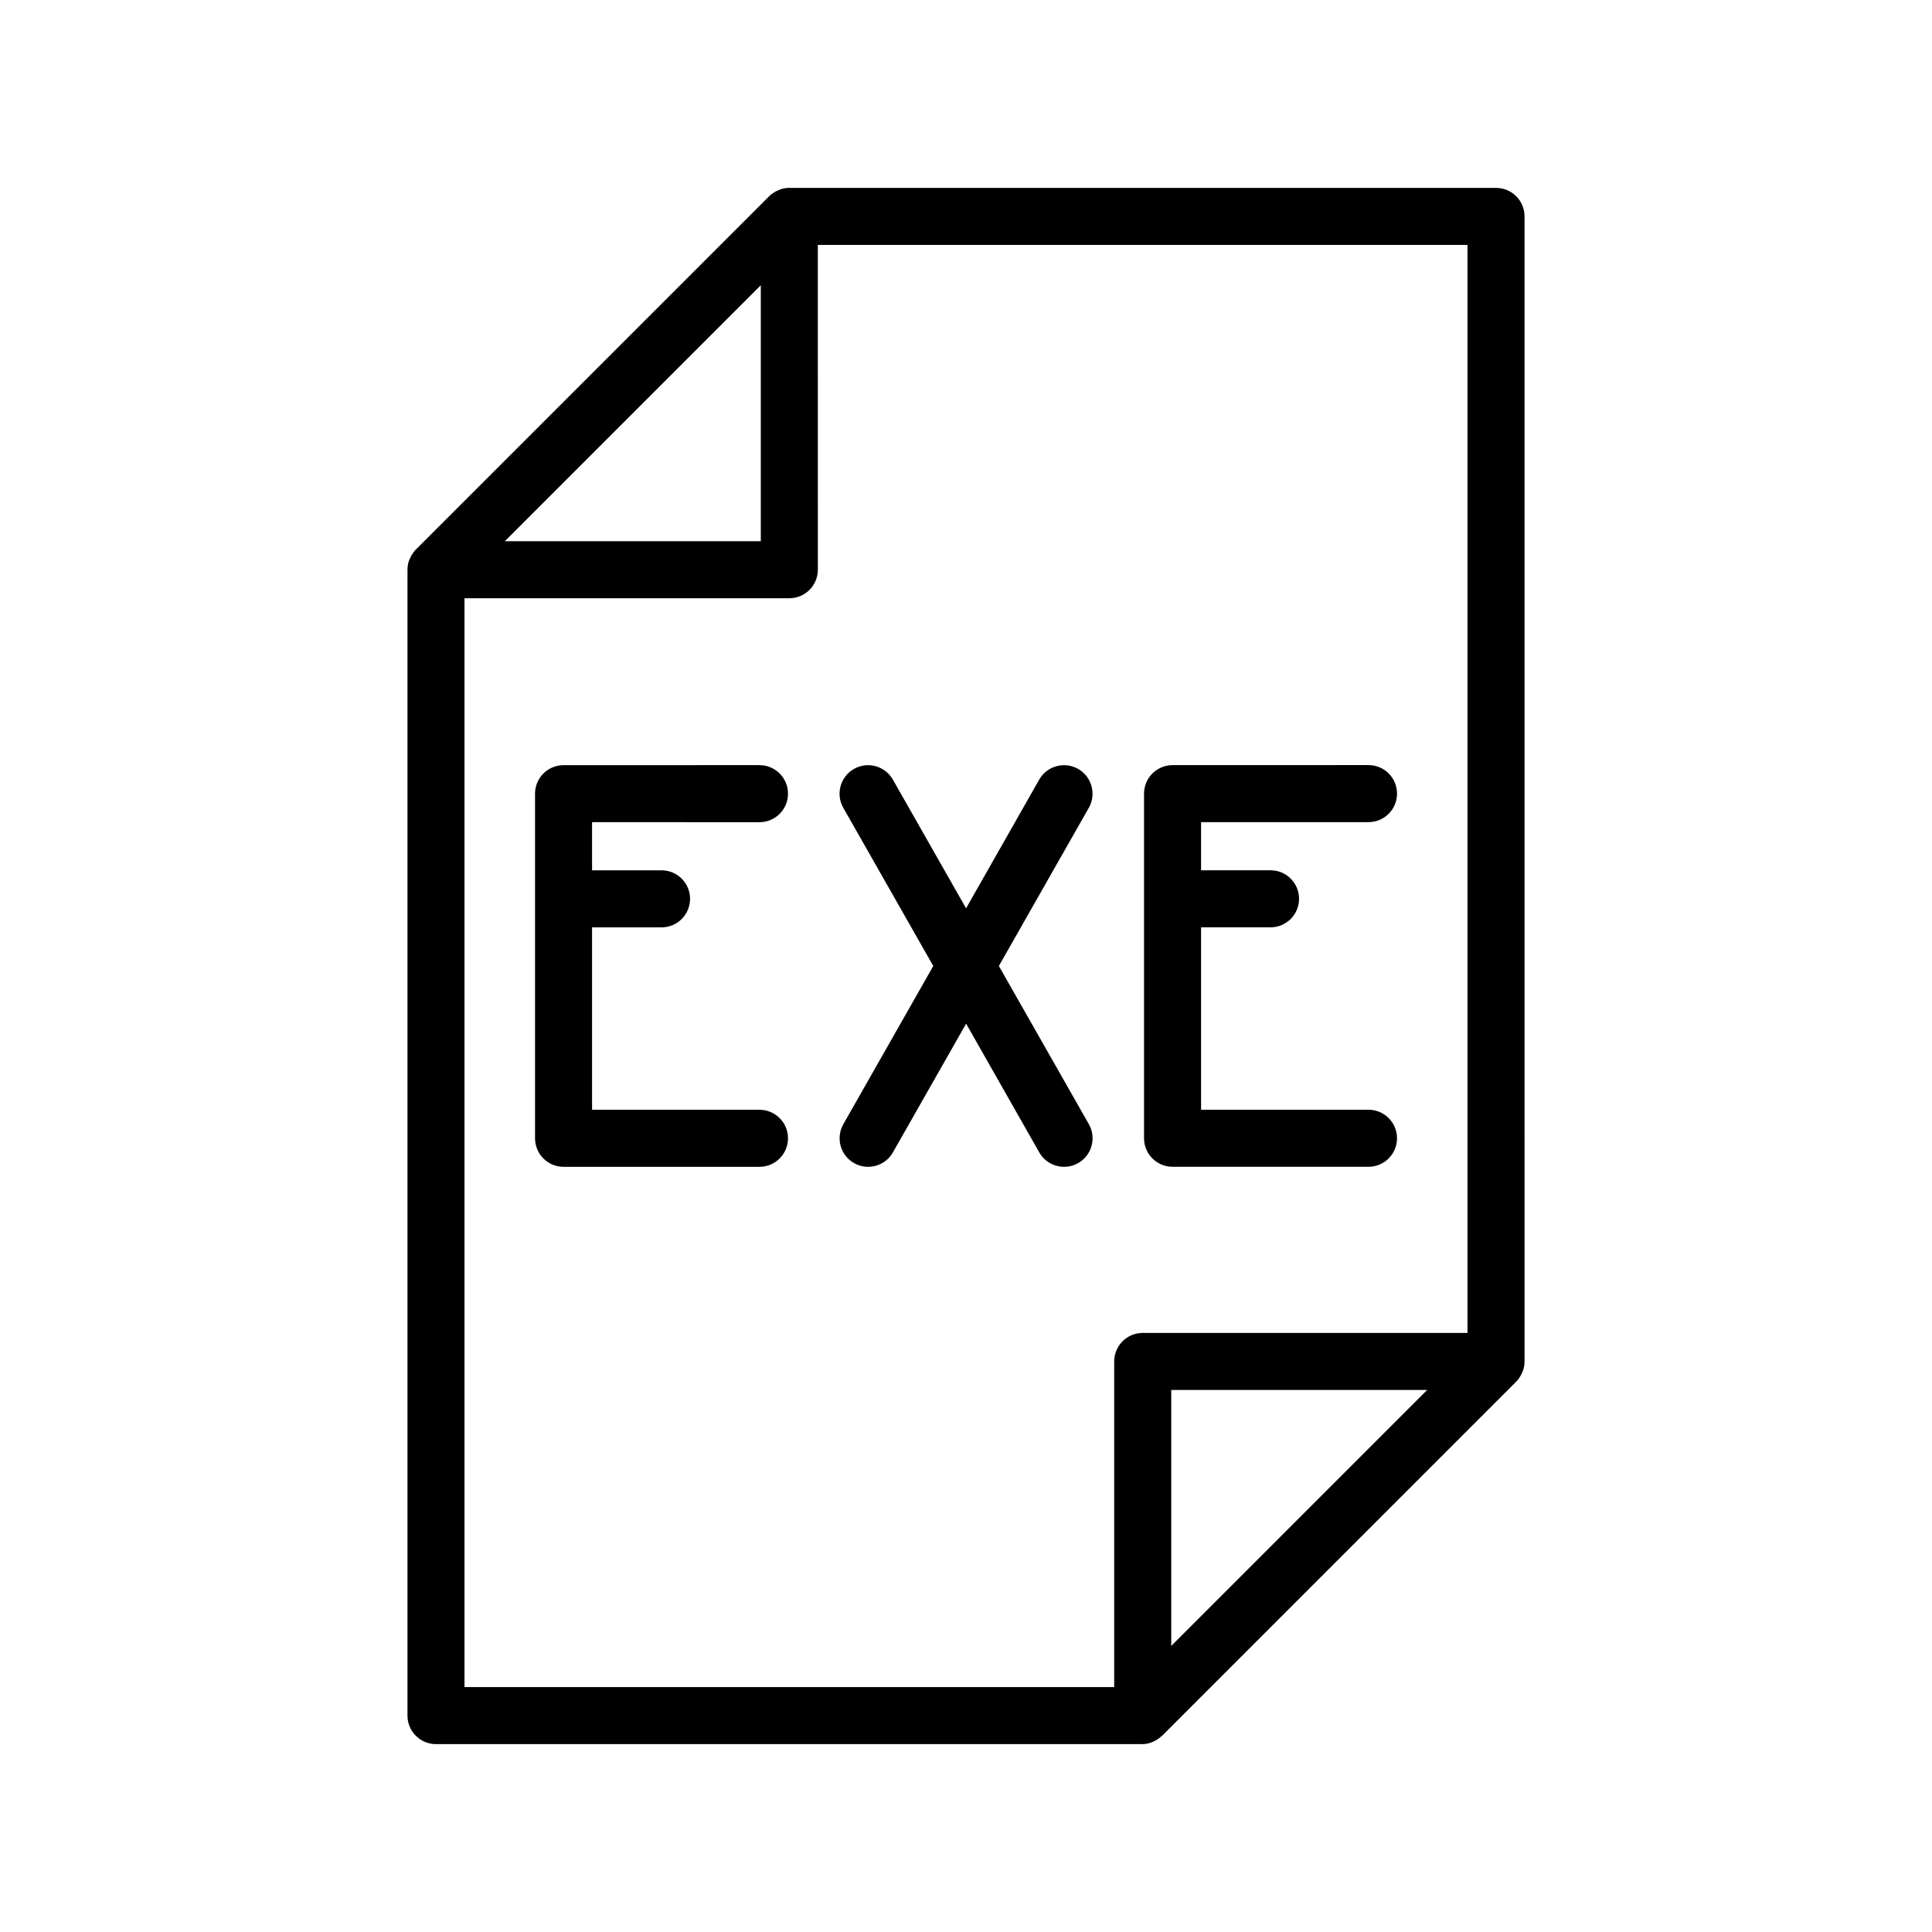
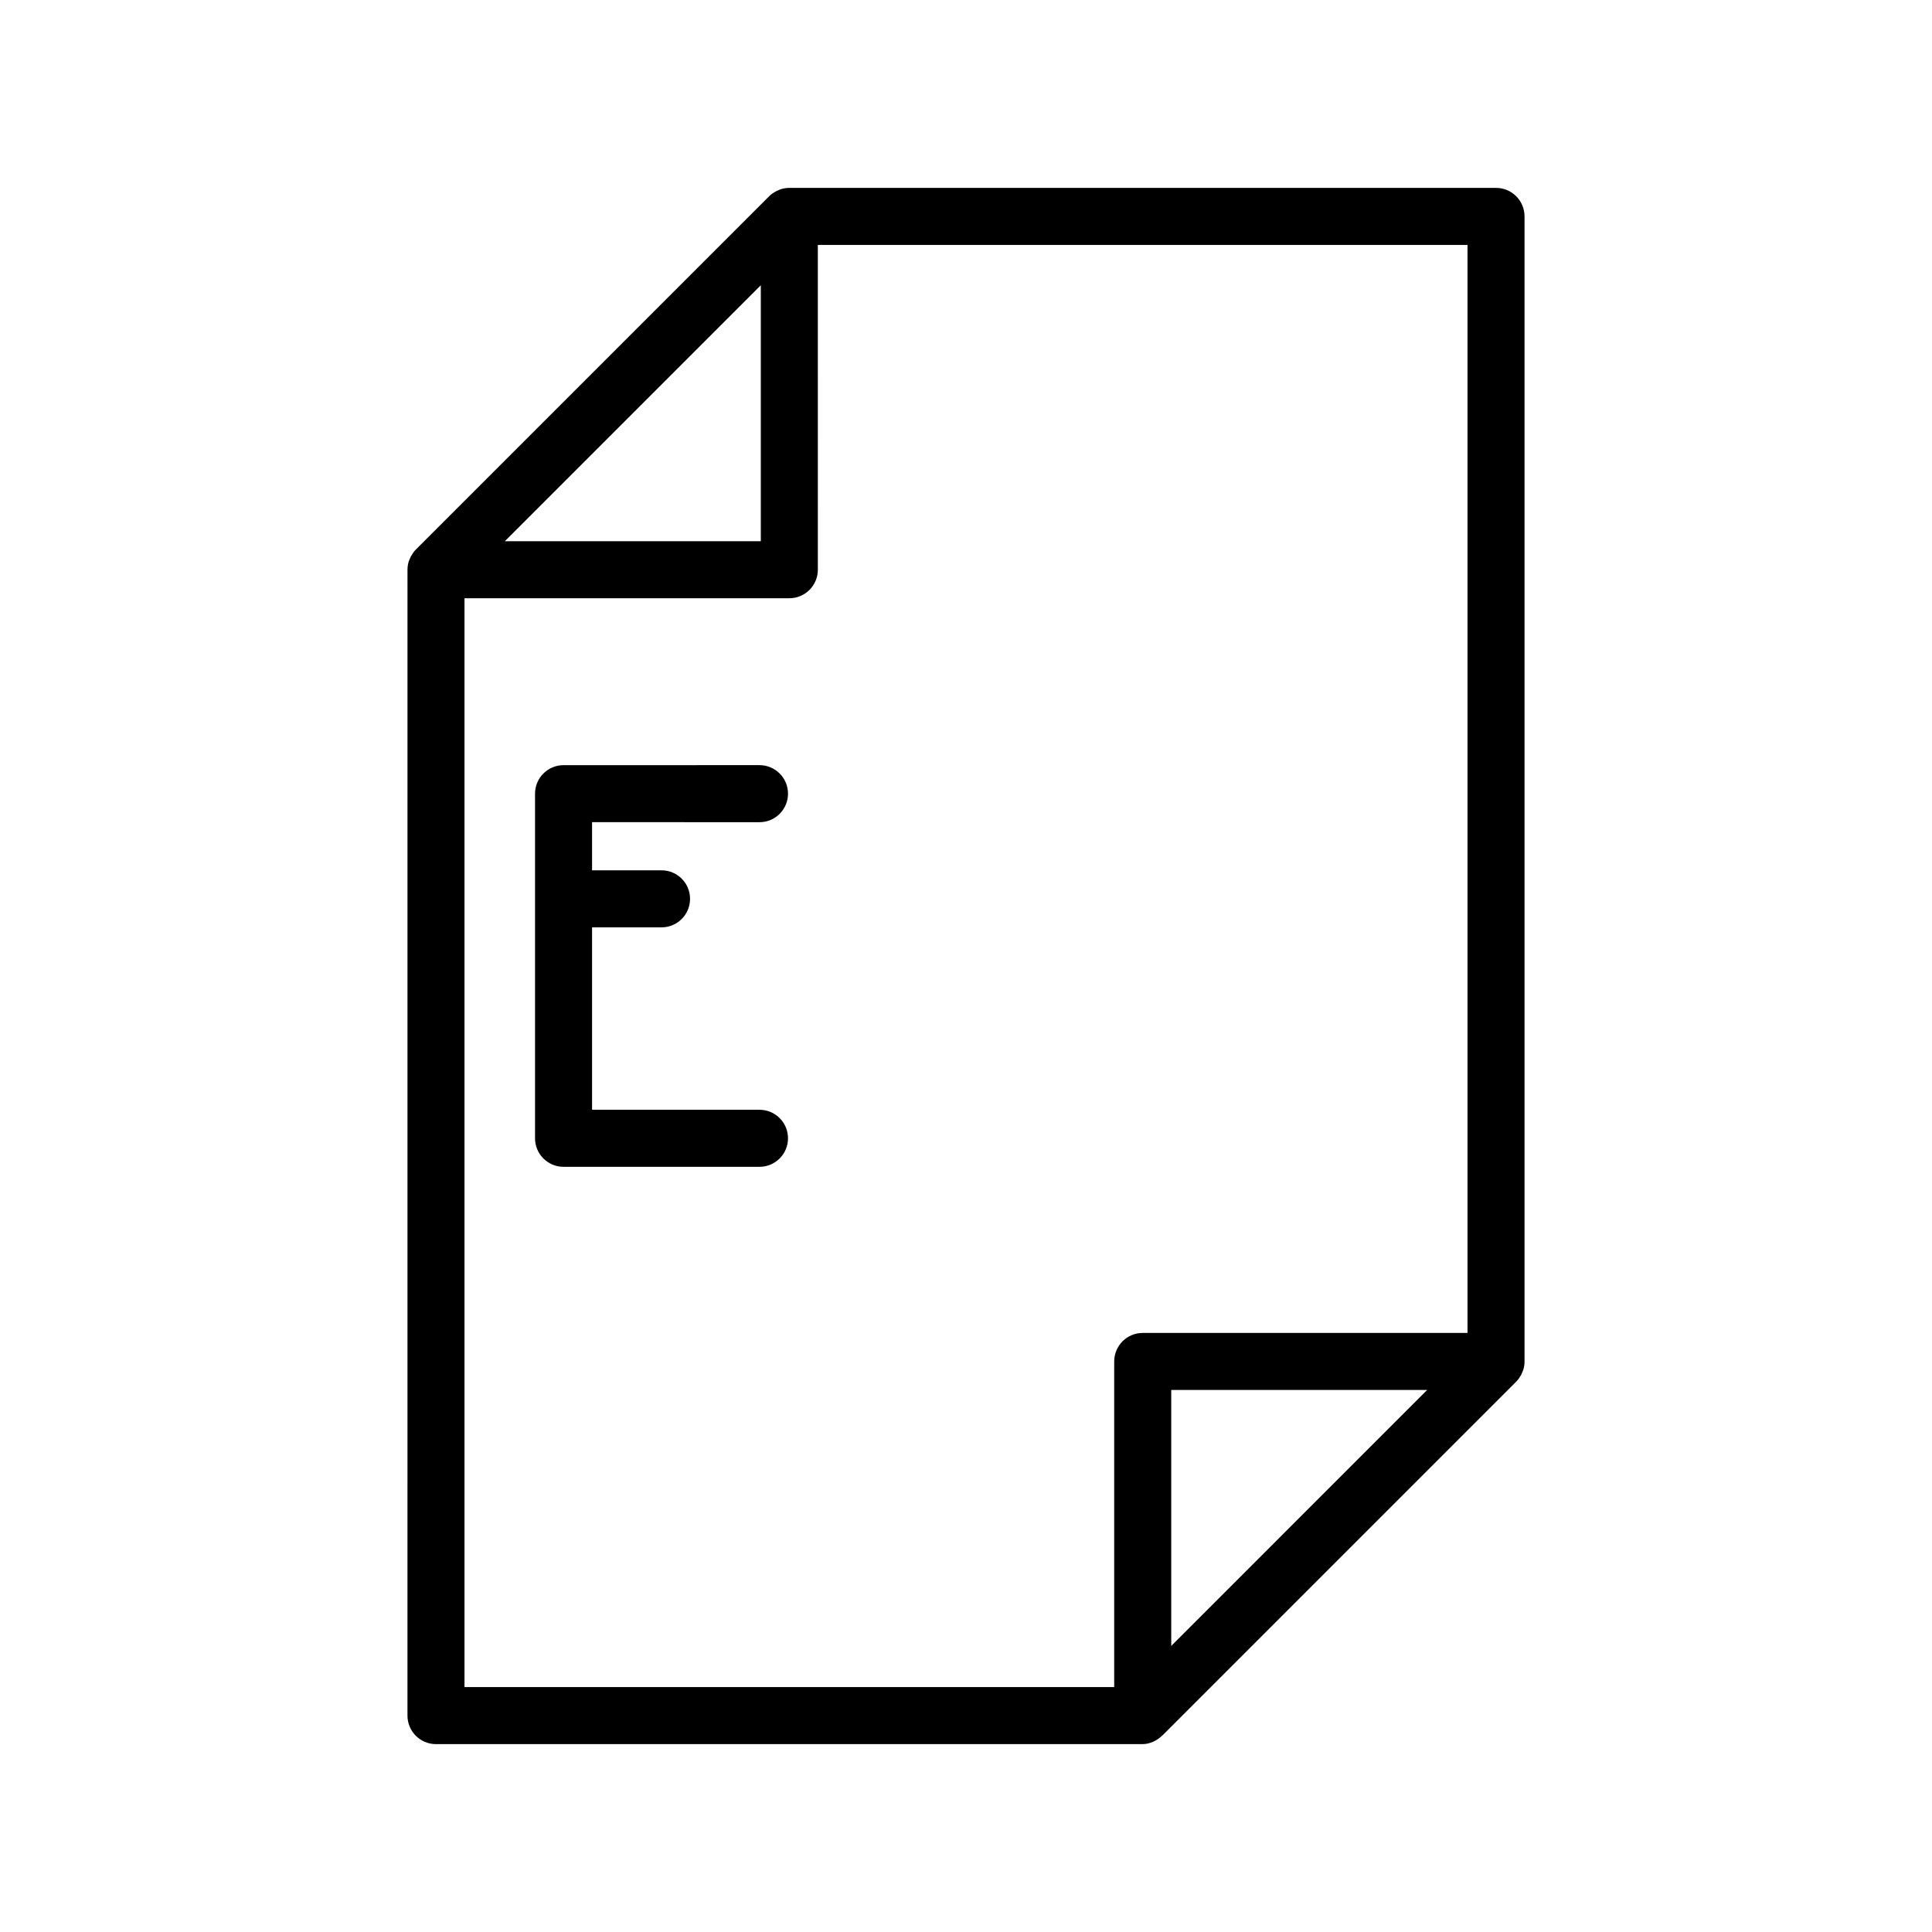
<svg xmlns="http://www.w3.org/2000/svg" fill="#000000" width="800px" height="800px" version="1.1" viewBox="144 144 512 512">
  <g>
    <path d="m345.27 361.89c4.176 0 7.559-3.379 7.559-7.559 0-4.172-3.379-7.559-7.559-7.559l-51.922 0.004c-4.176 0-7.559 3.387-7.559 7.559v91.324c0 4.172 3.379 7.559 7.559 7.559h51.922c4.176 0 7.559-3.387 7.559-7.559 0-4.176-3.379-7.559-7.559-7.559h-44.367v-48.34h18.41c4.176 0 7.559-3.387 7.559-7.559 0-4.176-3.379-7.559-7.559-7.559h-18.41v-12.758z" />
-     <path d="m454.74 453.21h51.926c4.172 0 7.559-3.387 7.559-7.559 0-4.176-3.387-7.559-7.559-7.559h-44.371v-48.34h18.41c4.172 0 7.559-3.387 7.559-7.559 0-4.176-3.387-7.559-7.559-7.559h-18.41v-12.758h44.371c4.172 0 7.559-3.379 7.559-7.559 0-4.172-3.387-7.559-7.559-7.559l-51.926 0.012c-4.172 0-7.559 3.387-7.559 7.559v91.324c0 4.176 3.387 7.555 7.559 7.555z" />
-     <path d="m408.71 400 23.84-41.926c2.055-3.629 0.785-8.242-2.836-10.305-3.633-2.062-8.246-0.789-10.312 2.836l-19.383 34.109-19.398-34.109c-2.066-3.629-6.676-4.898-10.305-2.836-3.629 2.062-4.898 6.676-2.836 10.305l23.848 41.926-23.836 41.926c-2.062 3.629-0.789 8.242 2.836 10.305 1.18 0.672 2.465 0.988 3.727 0.988 2.629 0 5.184-1.371 6.578-3.824l19.398-34.109 19.383 34.109c1.395 2.449 3.953 3.824 6.586 3.824 1.258 0 2.551-0.316 3.727-0.988 3.621-2.062 4.891-6.676 2.836-10.305z" />
    <path d="m547.87 506.29c0.012-0.012 0.012-0.02 0.012-0.031 0.09-0.473 0.137-0.957 0.137-1.449l-0.004-303.46c0-4.176-3.375-7.559-7.559-7.559h-187.28c-0.473 0-0.945 0.051-1.406 0.137-0.047 0.012-0.098 0.016-0.141 0.023-0.613 0.133-1.195 0.352-1.754 0.629-0.156 0.074-0.309 0.156-0.453 0.242-0.57 0.328-1.117 0.711-1.586 1.18l-93.641 93.641c-0.48 0.48-0.852 1.023-1.184 1.598-0.086 0.141-0.16 0.289-0.23 0.438-0.289 0.578-0.523 1.184-0.648 1.824 0 0.012 0 0.02-0.004 0.031-0.09 0.473-0.141 0.957-0.141 1.449l-0.004 303.67c0 4.172 3.379 7.559 7.559 7.559h187.18c1.969 0 3.859-0.902 5.285-2.281 0.051-0.055 0.117-0.09 0.168-0.141l0.215-0.211 0.031-0.031 93.383-93.391c0.484-0.473 0.855-1.023 1.188-1.594 0.082-0.145 0.156-0.293 0.227-0.441 0.281-0.59 0.527-1.195 0.648-1.832zm-202.25-286.7v67.832h-67.832zm-78.523 82.949h86.082c4.176 0 7.559-3.387 7.559-7.559l-0.004-86.074h172.17v288.34l-86.07-0.004c-4.172 0-7.559 3.387-7.559 7.559v86.293h-172.18zm255.12 209.82-67.828 67.832v-67.832z" />
  </g>
</svg>